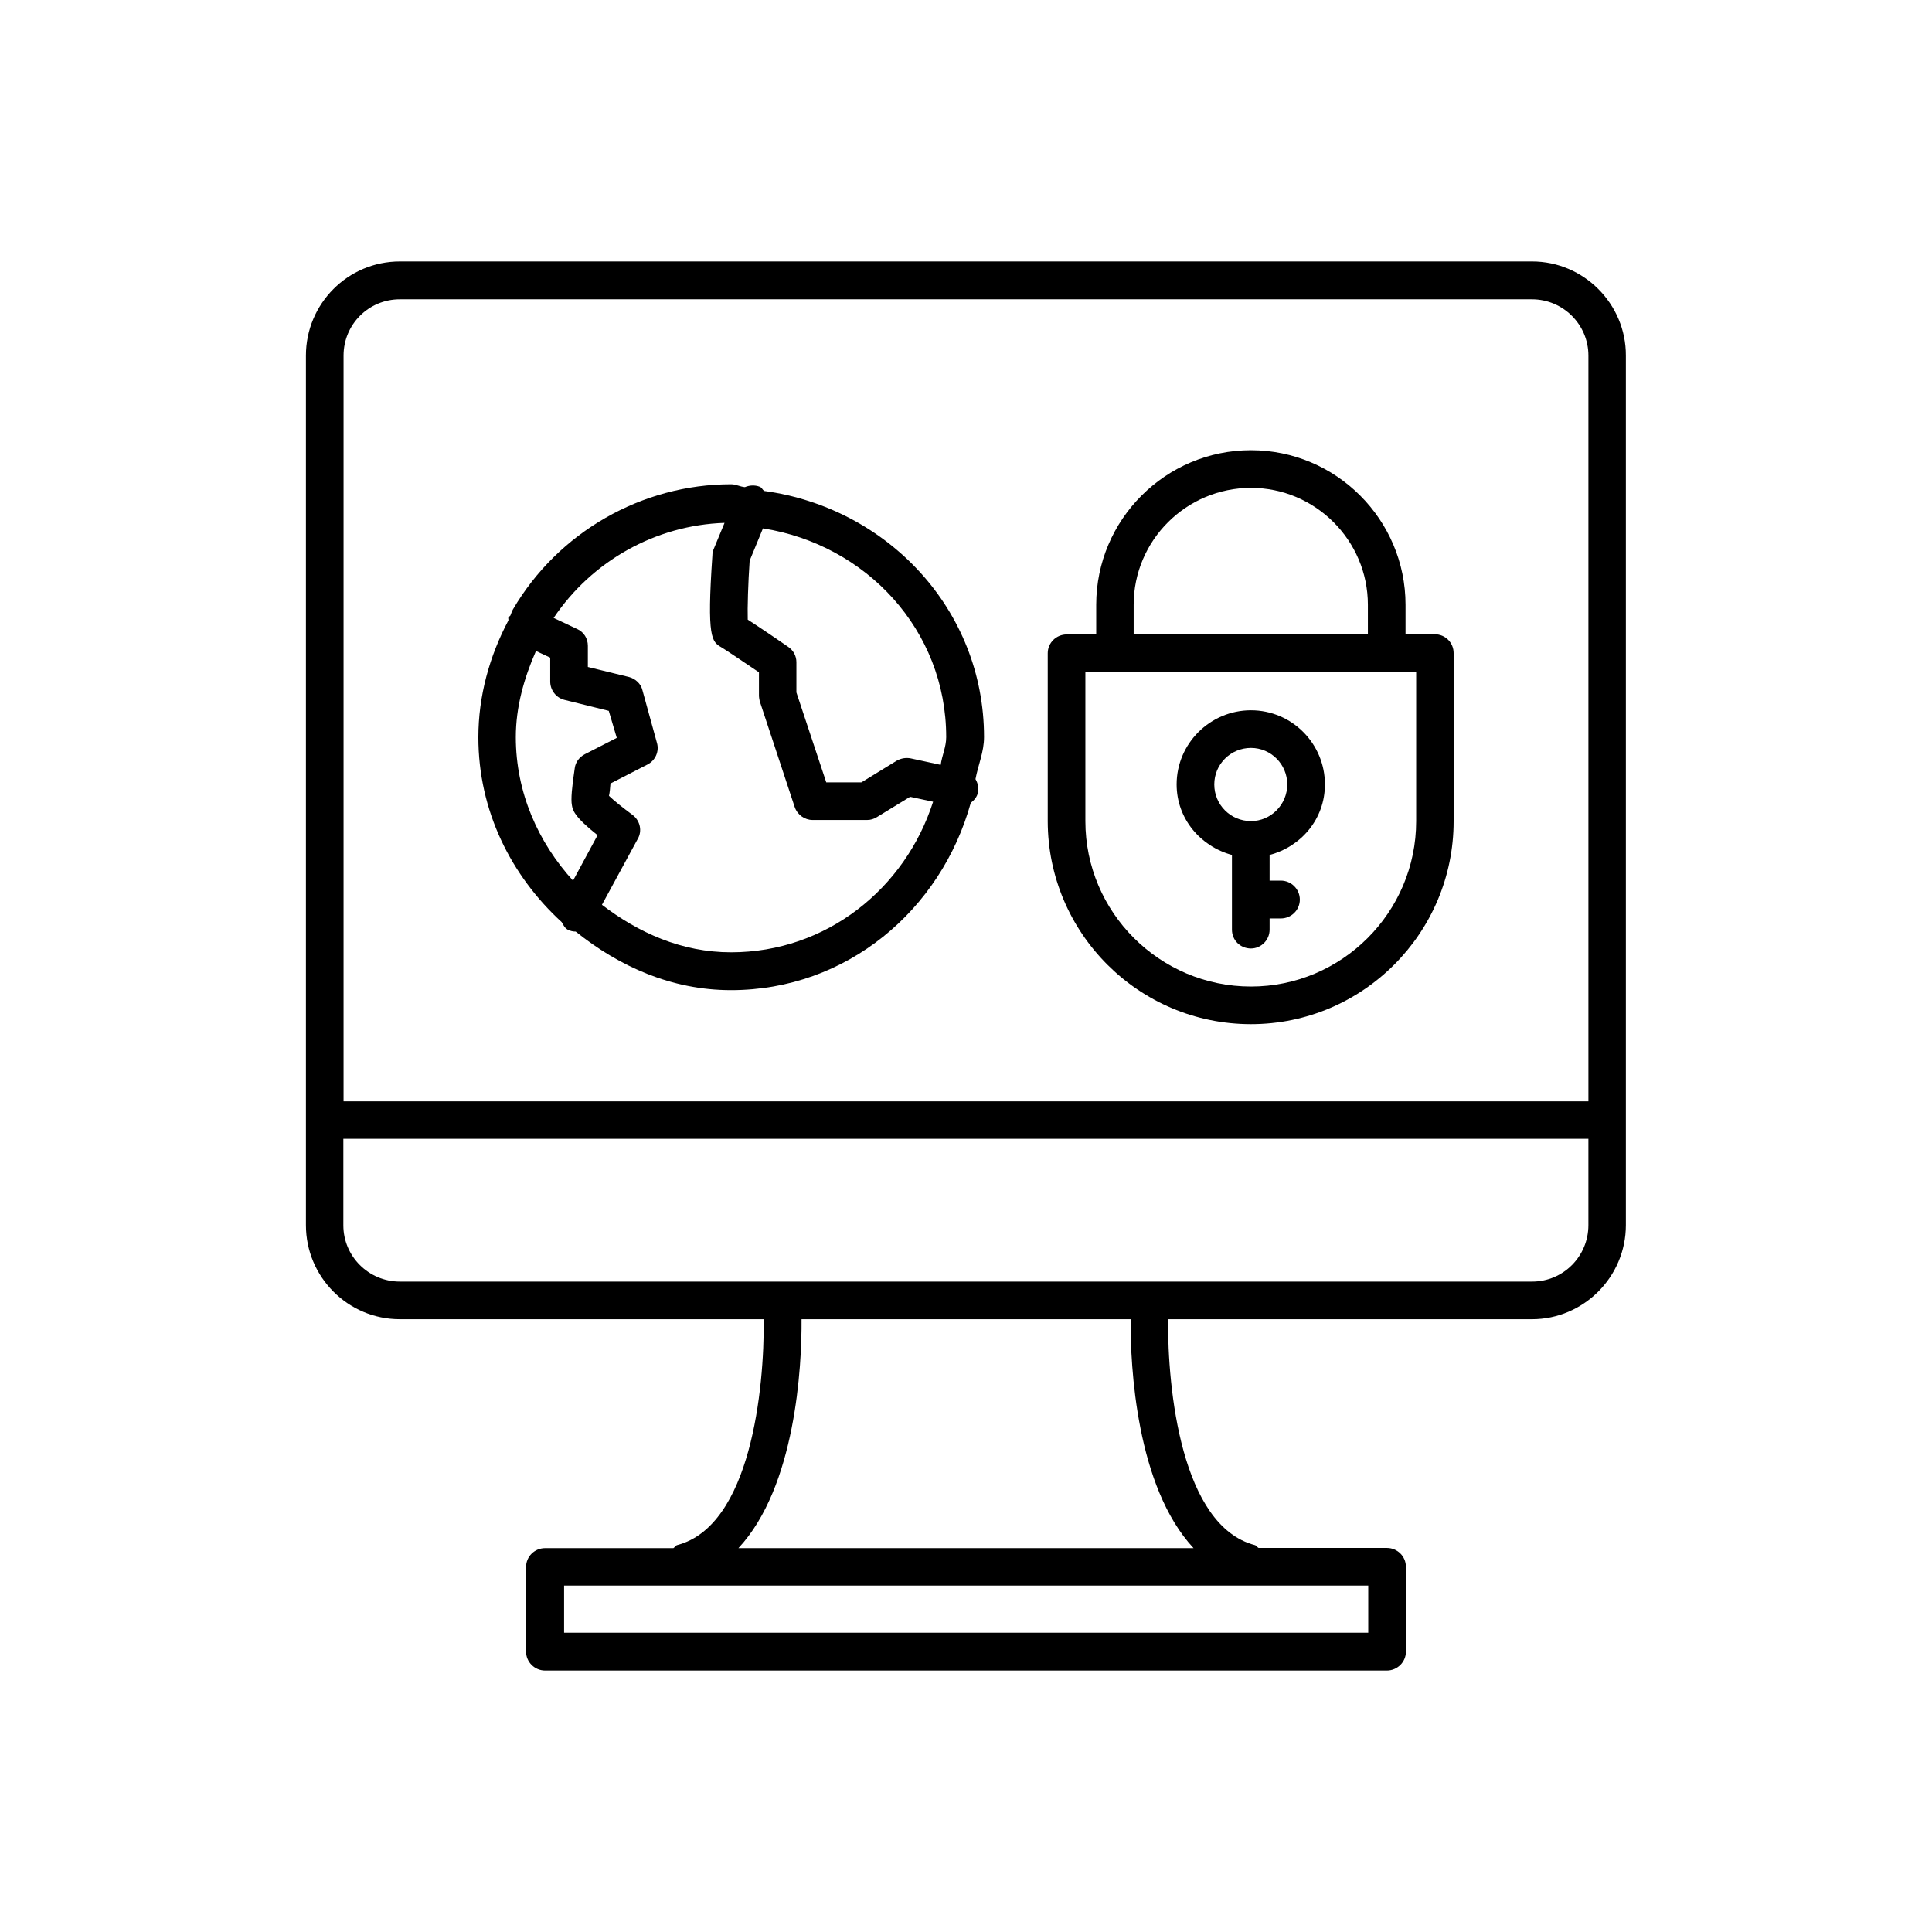
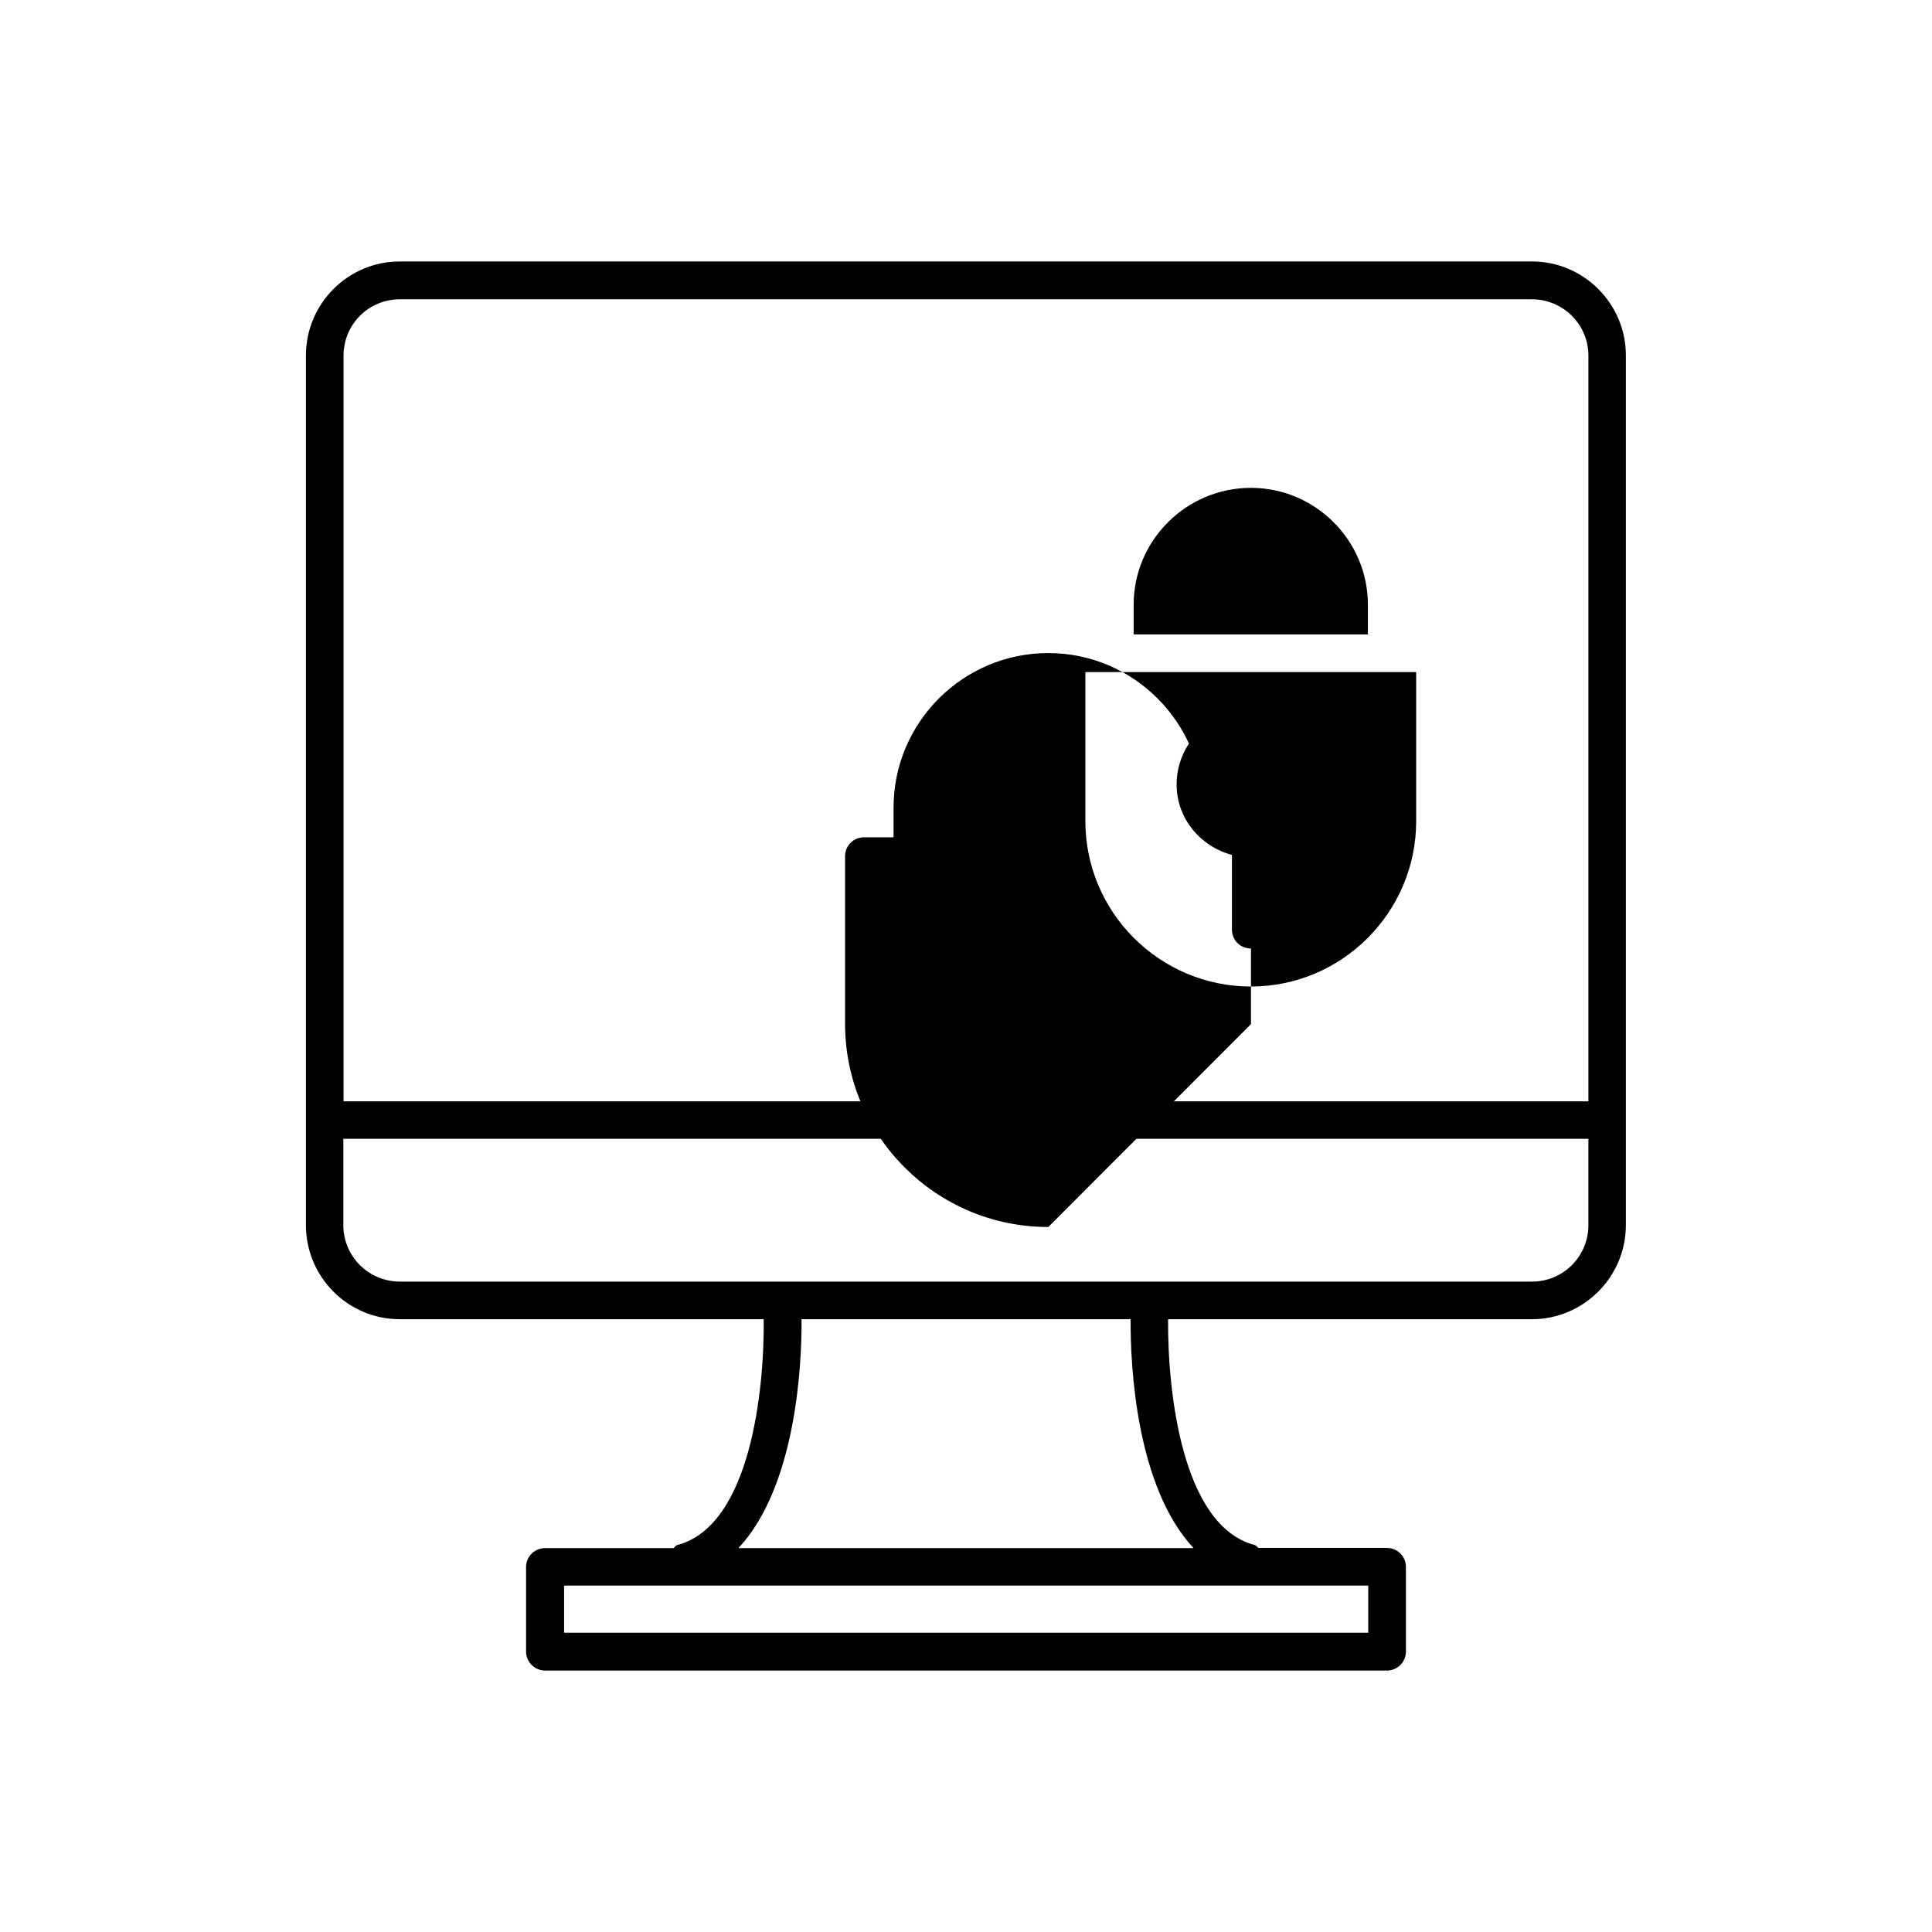
<svg xmlns="http://www.w3.org/2000/svg" fill="#000000" width="800px" height="800px" version="1.1" viewBox="144 144 512 512">
  <g>
    <path d="m550.03 213.29h-300.07c-13.754 0-24.887 11.184-24.887 24.938v230.44c0 13.754 11.133 24.938 24.887 24.938h96.43c0.199 18.445-3.426 54.77-22.926 59.855-0.402 0.102-0.602 0.555-1.008 0.809h-34.004c-2.769 0-5.039 2.215-5.039 4.988v22.469c0 2.719 2.266 4.988 5.039 4.988h223.09c2.769 0 5.039-2.266 5.039-4.988l-0.004-22.52c0-2.769-2.266-4.988-5.039-4.988h-34.004c-0.402-0.203-0.605-0.656-1.008-0.758-19.496-5.086-23.125-41.359-22.973-59.852h96.43c13.652 0 24.887-11.184 24.887-24.938v-230.44c0.051-13.703-11.184-24.941-24.84-24.941zm-300.07 10.027h300.02c8.262 0 14.965 6.699 14.965 14.914v197.64h-329.9v-197.64c0-8.266 6.652-14.914 14.914-14.914zm256.64 353.37h-213.11v-12.492h213.11zm-46.301-22.418h-120.61c15.164-16.223 16.828-48.164 16.727-60.66h87.211c-0.102 12.496 1.512 44.387 16.676 60.66zm89.727-70.633h-300.07c-8.262 0-14.965-6.699-14.965-14.914v-22.926h329.95v22.871c0 8.266-6.648 14.969-14.914 14.969z" />
-     <path d="m475.52 415.41c29.625 0 53.707-24.133 53.707-53.758v-44.586c0-2.719-2.168-4.988-5.039-4.988h-7.707v-7.809c0-22.57-18.391-40.961-40.961-40.961-22.621 0-41.012 18.391-41.012 40.961v7.859h-7.809c-2.769 0-5.039 2.215-5.039 4.988v44.535c0.051 29.625 24.133 53.758 53.859 53.758zm-31.086-111.14c0-17.078 13.957-30.984 31.086-30.984 17.027 0 30.984 13.906 30.984 30.984v7.859h-62.07zm-12.797 17.836h87.664v39.5c0 24.184-19.699 43.832-43.781 43.832-24.184 0-43.883-19.648-43.883-43.832z" />
+     <path d="m475.52 415.41v-44.586c0-2.719-2.168-4.988-5.039-4.988h-7.707v-7.809c0-22.57-18.391-40.961-40.961-40.961-22.621 0-41.012 18.391-41.012 40.961v7.859h-7.809c-2.769 0-5.039 2.215-5.039 4.988v44.535c0.051 29.625 24.133 53.758 53.859 53.758zm-31.086-111.14c0-17.078 13.957-30.984 31.086-30.984 17.027 0 30.984 13.906 30.984 30.984v7.859h-62.07zm-12.797 17.836h87.664v39.5c0 24.184-19.699 43.832-43.781 43.832-24.184 0-43.883-19.648-43.883-43.832z" />
    <path d="m470.48 370.57v19.801c0 2.769 2.168 4.988 5.039 4.988 2.672 0 4.938-2.215 4.938-4.988v-2.973h2.973c2.769 0 5.039-2.215 5.039-4.988 0-2.769-2.266-5.039-5.039-5.039l-2.973 0.004v-6.805c8.363-2.215 14.66-9.523 14.66-18.691 0-10.832-8.766-19.648-19.598-19.648s-19.699 8.82-19.699 19.648c0 9.07 6.297 16.426 14.66 18.691zm5.039-28.363c5.289 0 9.621 4.332 9.621 9.672 0 5.34-4.332 9.723-9.621 9.723-5.391 0-9.723-4.332-9.723-9.723 0-5.34 4.332-9.672 9.723-9.672z" />
-     <path d="m292.84 388.36c0.453 0.754 0.805 1.562 1.613 2.016 0.707 0.352 1.41 0.504 2.117 0.504 11.488 9.219 25.391 15.516 41.16 15.516 30.73 0 55.672-21.262 63.531-49.625 0.906-0.707 1.664-1.562 1.914-2.769 0.25-1.309-0.055-2.469-0.66-3.527 0.707-3.777 2.266-7.203 2.266-11.133 0-33.855-25.695-60.809-58.289-65.242-0.453-0.355-0.602-0.906-1.156-1.109-1.312-0.504-2.723-0.402-3.93 0.102-1.262-0.102-2.367-0.758-3.629-0.758-23.73 0-45.848 12.695-57.836 33.152-0.352 0.555-0.453 1.16-0.707 1.66-0.148 0.203-0.402 0.254-0.504 0.457-0.102 0.25 0.051 0.504 0 0.805-5.039 9.523-7.961 20.102-7.961 30.984 0 19.496 8.668 36.676 22.07 48.969zm-12.145-49.02c0-7.961 2.168-15.617 5.34-22.824l3.777 1.762v6.348c0 2.266 1.562 4.281 3.727 4.836l11.789 2.922 2.121 7.16-8.465 4.332c-1.461 0.754-2.469 2.113-2.668 3.676-0.758 4.988-1.059 8.312-0.758 9.824 0.203 1.258 0.504 2.973 6.801 7.961l-6.5 12.043c-9.219-10.129-15.164-23.328-15.164-38.039zm114.06 0c0 2.621-1.109 4.836-1.461 7.356l-7.91-1.711c-1.258-0.254-2.566-0.051-3.727 0.602l-9.371 5.746h-9.32l-7.91-23.832v-8.012c0-1.664-0.805-3.176-2.266-4.133-1.359-0.957-7.356-5.039-10.629-7.152-0.102-3.074 0.102-9.773 0.504-15.617l3.527-8.566c27.254 4.285 48.562 26.855 48.562 55.32zm-58.742-56.781-2.922 7.055c-0.203 0.504-0.301 1.059-0.301 1.562-1.516 22.066-0.152 22.871 2.414 24.383 0.707 0.402 5.238 3.426 9.926 6.602v6.098c0 0.555 0.102 1.059 0.203 1.562l9.27 28.062c0.707 2.066 2.672 3.426 4.734 3.426h14.461c0.906 0 1.762-0.25 2.57-0.754l8.816-5.394 6.098 1.309c-7.356 22.973-28.215 39.902-53.555 39.902-13.098 0-24.535-5.188-34.207-12.594l9.473-17.434c1.254-2.117 0.648-4.836-1.316-6.348-2.469-1.812-5.039-3.879-6.297-5.09 0.203-0.855 0.301-2.016 0.402-3.273l9.824-5.039c2.066-1.059 3.176-3.477 2.469-5.793l-3.828-13.906c-0.402-1.711-1.863-3.023-3.527-3.477l-10.934-2.668v-5.594c0-1.965-1.059-3.68-2.871-4.484l-6.195-2.922c10.176-15.113 27.004-24.586 45.293-25.191z" />
  </g>
</svg>